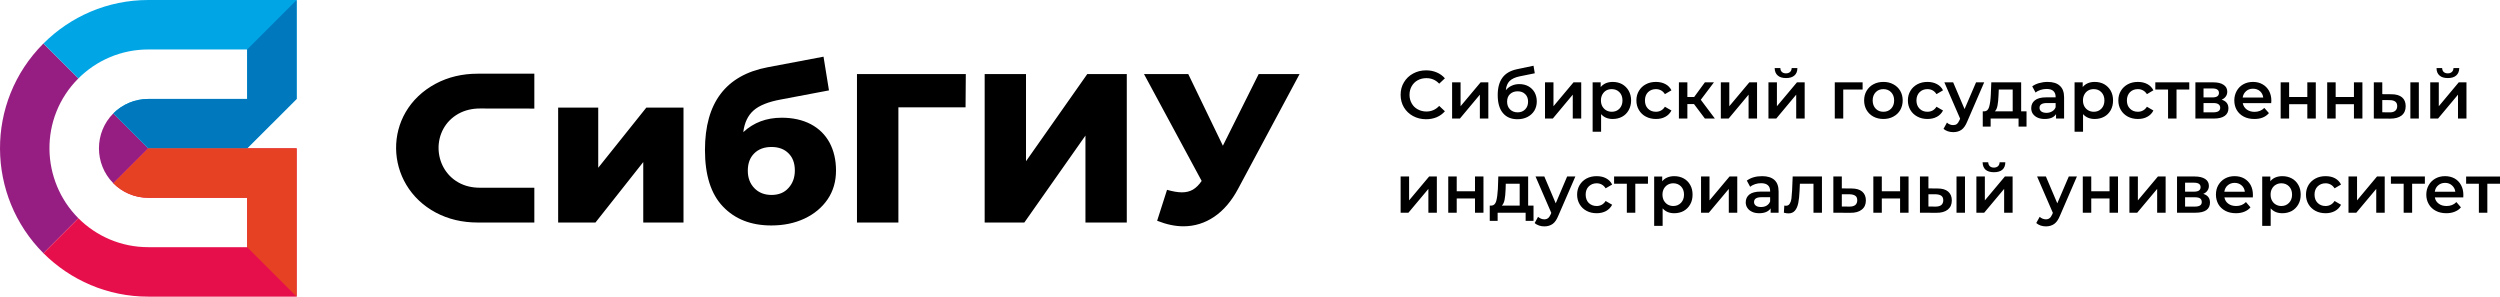
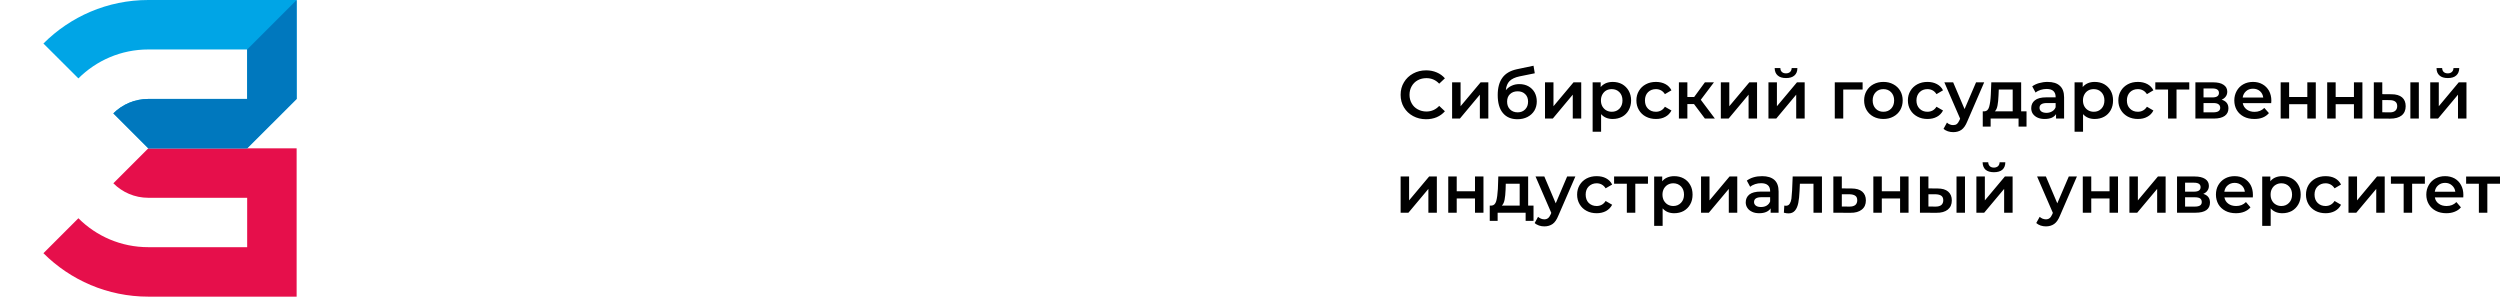
<svg xmlns="http://www.w3.org/2000/svg" xmlns:ns1="http://sodipodi.sourceforge.net/DTD/sodipodi-0.dtd" xmlns:ns2="http://www.inkscape.org/namespaces/inkscape" xml:space="preserve" width="2357.075" height="279.685" version="1.1" style="clip-rule:evenodd;fill-rule:evenodd;image-rendering:optimizeQuality;shape-rendering:geometricPrecision;text-rendering:geometricPrecision" viewBox="0 0 298.169 35.338" id="svg9" ns1:docname="logo.svg" ns2:version="1.3.2 (091e20ef0f, 2023-11-25)">
  <ns1:namedview id="namedview9" pagecolor="#ffffff" bordercolor="#000000" borderopacity="0.25" ns2:showpageshadow="2" ns2:pageopacity="0.0" ns2:pagecheckerboard="0" ns2:deskcolor="#d1d1d1" ns2:zoom="0.41506641" ns2:cx="1229.9237" ns2:cy="443.30255" ns2:window-width="1920" ns2:window-height="1011" ns2:window-x="0" ns2:window-y="0" ns2:window-maximized="1" ns2:current-layer="Слой_x0020_1" />
  <defs id="defs1">
    <style type="text/css" id="style1">
   
    .fil6 {fill:none}
    .fil3 {fill:#0078BE}
    .fil2 {fill:#00A5E6}
    .fil0 {fill:#961E82}
    .fil1 {fill:#E60F4B}
    .fil4 {fill:#E64123}
    .fil5 {fill:black;fill-rule:nonzero}
   
  </style>
  </defs>
  <g id="Слой_x0020_1" ns2:label="Слой 1" ns2:groupmode="layer" transform="translate(-3.601,-3.621)">
-     <path class="fil5" d="m 96.83,17.64 c 1.34,0 2.49,0.26 3.47,0.77 0.98,0.52 1.72,1.25 2.24,2.2 0.51,0.96 0.77,2.06 0.77,3.33 0,1.3 -0.33,2.44 -1,3.43 -0.67,0.98 -1.59,1.75 -2.76,2.3 -1.17,0.55 -2.49,0.82 -3.96,0.82 -2.41,0 -4.33,-0.75 -5.76,-2.25 -1.44,-1.5 -2.15,-3.75 -2.15,-6.75 0,-5.64 2.49,-8.92 7.48,-9.87 l 6.66,-1.26 0.65,4.02 -5.76,1.09 c -1.47,0.27 -2.55,0.7 -3.23,1.3 -0.68,0.6 -1.09,1.46 -1.23,2.59 1.24,-1.15 2.76,-1.72 4.58,-1.72 z m -36.25,12.5 c -1.85,0 -3.52,-0.4 -4.99,-1.18 -6.2,-3.29 -6.46,-11.96 0,-15.39 1.47,-0.78 3.14,-1.18 4.99,-1.18 h 6.75 v 4.16 c -2.16,0 -4.33,-0.01 -6.49,-0.01 -0.9,0 -1.78,0.19 -2.57,0.63 -3.23,1.82 -3.07,6.46 0,8.19 0.8,0.45 1.67,0.63 2.57,0.63 h 6.49 v 4.15 z m 9.59,-13.71 h 4.78 v 7.18 l 5.74,-7.18 h 4.43 v 13.71 h -4.8 v -7.21 l -5.7,7.21 h -4.45 v -3.8 z m 48.59,-0.03 h -8.01 v 13.74 h -4.94 V 12.43 h 12.98 z m 2.28,-3.97 h 4.93 v 10.4 l 7.31,-10.4 h 4.71 v 17.71 h -4.93 V 19.77 l -7.29,10.37 h -4.73 z m 37.56,0 -7.33,13.68 c -0.78,1.47 -1.73,2.58 -2.85,3.34 -1.12,0.76 -2.35,1.14 -3.68,1.14 -0.98,0 -2.02,-0.22 -3.13,-0.66 l 1.18,-3.69 c 0.7,0.2 1.29,0.3 1.77,0.3 0.49,0 0.93,-0.1 1.31,-0.32 0.38,-0.22 0.73,-0.57 1.05,-1.04 l -6.88,-12.75 h 5.28 l 4.13,8.55 4.27,-8.55 z M 95.62,26.85 c 0.86,0 1.54,-0.28 2.03,-0.84 0.5,-0.55 0.75,-1.24 0.75,-2.07 0,-0.88 -0.25,-1.56 -0.76,-2.06 -0.5,-0.5 -1.18,-0.75 -2.02,-0.75 -0.86,0 -1.55,0.25 -2.06,0.76 -0.52,0.51 -0.77,1.2 -0.77,2.07 0,0.85 0.26,1.54 0.78,2.08 0.52,0.54 1.21,0.81 2.05,0.81 z" id="path9" style="clip-rule:evenodd;fill-rule:evenodd;image-rendering:optimizeQuality;shape-rendering:geometricPrecision;text-rendering:geometricPrecision" />
    <path class="fil5" d="m 173.68,17.82 c -0.57,0 -1.09,-0.13 -1.55,-0.38 -0.46,-0.25 -0.82,-0.59 -1.09,-1.04 -0.26,-0.44 -0.39,-0.94 -0.39,-1.49 0,-0.56 0.13,-1.06 0.4,-1.5 0.26,-0.44 0.63,-0.79 1.09,-1.04 0.46,-0.25 0.97,-0.38 1.55,-0.38 0.46,0 0.88,0.08 1.27,0.25 0.38,0.16 0.7,0.39 0.97,0.7 l -0.68,0.64 c -0.41,-0.44 -0.92,-0.66 -1.52,-0.66 -0.38,0 -0.73,0.08 -1.04,0.25 -0.31,0.17 -0.55,0.41 -0.72,0.71 -0.17,0.3 -0.26,0.64 -0.26,1.03 0,0.38 0.09,0.72 0.26,1.02 0.17,0.31 0.41,0.54 0.72,0.71 0.31,0.17 0.66,0.26 1.04,0.26 0.6,0 1.11,-0.23 1.52,-0.67 l 0.68,0.64 c -0.27,0.31 -0.59,0.54 -0.98,0.71 -0.38,0.16 -0.81,0.24 -1.27,0.24 z m 3.11,-4.4 h 1.01 v 2.85 l 2.39,-2.85 h 0.92 v 4.32 h -1.01 v -2.85 l -2.38,2.85 h -0.93 z m 8.02,0.21 c 0.41,0 0.77,0.09 1.08,0.26 0.32,0.18 0.56,0.42 0.74,0.73 0.17,0.32 0.26,0.67 0.26,1.08 0,0.41 -0.1,0.78 -0.29,1.1 -0.2,0.32 -0.47,0.57 -0.82,0.75 -0.35,0.18 -0.75,0.27 -1.2,0.27 -0.75,0 -1.33,-0.25 -1.74,-0.75 -0.41,-0.49 -0.61,-1.21 -0.61,-2.14 0,-0.87 0.19,-1.56 0.56,-2.06 0.37,-0.51 0.94,-0.84 1.71,-1.01 l 2,-0.42 0.15,0.9 -1.82,0.37 c -0.53,0.11 -0.92,0.3 -1.18,0.55 -0.26,0.26 -0.41,0.63 -0.45,1.1 0.19,-0.24 0.43,-0.42 0.7,-0.54 0.28,-0.13 0.58,-0.19 0.91,-0.19 z m -0.2,3.37 c 0.37,0 0.67,-0.12 0.9,-0.36 0.23,-0.24 0.34,-0.54 0.34,-0.92 0,-0.37 -0.11,-0.67 -0.34,-0.89 -0.23,-0.23 -0.53,-0.34 -0.9,-0.34 -0.38,0 -0.68,0.11 -0.92,0.34 -0.23,0.22 -0.34,0.52 -0.34,0.89 0,0.38 0.11,0.69 0.35,0.93 0.23,0.23 0.54,0.35 0.91,0.35 z m 3.26,-3.58 h 1.01 v 2.85 l 2.39,-2.85 h 0.92 v 4.32 h -1.01 v -2.85 l -2.38,2.85 h -0.93 z m 8.07,-0.05 c 0.42,0 0.8,0.09 1.13,0.27 0.33,0.19 0.59,0.45 0.78,0.78 0.19,0.34 0.29,0.72 0.29,1.16 0,0.43 -0.1,0.82 -0.29,1.16 -0.19,0.34 -0.45,0.6 -0.78,0.78 -0.33,0.18 -0.71,0.27 -1.13,0.27 -0.58,0 -1.04,-0.19 -1.38,-0.58 v 2.1 h -1.01 v -5.89 h 0.96 v 0.56 c 0.17,-0.2 0.38,-0.35 0.62,-0.46 0.25,-0.1 0.52,-0.15 0.81,-0.15 z m -0.11,3.56 c 0.37,0 0.68,-0.12 0.92,-0.37 0.24,-0.25 0.36,-0.58 0.36,-0.98 0,-0.41 -0.12,-0.73 -0.36,-0.98 -0.24,-0.25 -0.55,-0.37 -0.92,-0.37 -0.24,0 -0.46,0.05 -0.66,0.16 -0.19,0.11 -0.34,0.27 -0.46,0.48 -0.11,0.2 -0.17,0.44 -0.17,0.71 0,0.27 0.06,0.51 0.17,0.71 0.12,0.2 0.27,0.36 0.46,0.47 0.2,0.11 0.42,0.17 0.66,0.17 z m 5.28,0.86 c -0.45,0 -0.85,-0.09 -1.21,-0.28 -0.36,-0.19 -0.63,-0.45 -0.83,-0.79 -0.2,-0.33 -0.3,-0.72 -0.3,-1.14 0,-0.43 0.1,-0.81 0.3,-1.14 0.2,-0.34 0.47,-0.6 0.83,-0.79 0.35,-0.19 0.75,-0.28 1.21,-0.28 0.42,0 0.8,0.09 1.12,0.26 0.32,0.17 0.56,0.42 0.72,0.74 l -0.78,0.46 c -0.12,-0.2 -0.28,-0.35 -0.46,-0.45 -0.19,-0.1 -0.39,-0.15 -0.61,-0.15 -0.38,0 -0.69,0.12 -0.94,0.36 -0.25,0.25 -0.37,0.58 -0.37,0.99 0,0.41 0.12,0.74 0.36,0.98 0.25,0.25 0.56,0.37 0.95,0.37 0.22,0 0.42,-0.05 0.61,-0.15 0.18,-0.1 0.34,-0.25 0.46,-0.45 l 0.78,0.45 c -0.17,0.33 -0.41,0.58 -0.73,0.75 -0.32,0.18 -0.69,0.26 -1.11,0.26 z m 4.53,-1.78 h -0.79 v 1.73 h -1.01 v -4.32 h 1.01 v 1.75 h 0.81 l 1.28,-1.75 h 1.08 l -1.57,2.08 1.68,2.24 h -1.19 z m 3.2,-2.59 h 1.01 v 2.85 l 2.39,-2.85 h 0.92 v 4.32 h -1.01 v -2.85 l -2.38,2.85 h -0.93 z m 5.68,0 h 1.01 v 2.85 l 2.39,-2.85 h 0.92 v 4.32 h -1.01 v -2.85 l -2.38,2.85 h -0.93 z m 2.1,-0.51 c -0.44,0 -0.77,-0.1 -1,-0.31 -0.23,-0.2 -0.35,-0.49 -0.36,-0.88 h 0.68 c 0,0.19 0.06,0.35 0.18,0.46 0.11,0.11 0.28,0.17 0.49,0.17 0.2,0 0.37,-0.06 0.49,-0.17 0.12,-0.11 0.18,-0.27 0.19,-0.46 h 0.68 c 0,0.39 -0.12,0.68 -0.35,0.88 -0.23,0.21 -0.57,0.31 -1,0.31 z m 9.13,1.37 h -2.31 v 3.46 h -1.01 v -4.32 h 3.32 z m 2.48,3.51 c -0.44,0 -0.83,-0.09 -1.19,-0.28 -0.35,-0.19 -0.62,-0.45 -0.82,-0.79 -0.19,-0.33 -0.29,-0.72 -0.29,-1.14 0,-0.43 0.1,-0.81 0.29,-1.14 0.2,-0.34 0.47,-0.6 0.82,-0.79 0.36,-0.19 0.75,-0.28 1.19,-0.28 0.44,0 0.83,0.09 1.18,0.28 0.36,0.19 0.63,0.45 0.83,0.79 0.19,0.33 0.29,0.71 0.29,1.14 0,0.42 -0.1,0.81 -0.29,1.14 -0.2,0.34 -0.47,0.6 -0.83,0.79 -0.35,0.19 -0.74,0.28 -1.18,0.28 z m 0,-0.86 c 0.37,0 0.68,-0.12 0.92,-0.37 0.24,-0.25 0.36,-0.58 0.36,-0.98 0,-0.41 -0.12,-0.73 -0.36,-0.98 -0.24,-0.25 -0.55,-0.37 -0.92,-0.37 -0.38,0 -0.68,0.12 -0.92,0.37 -0.24,0.25 -0.36,0.57 -0.36,0.98 0,0.4 0.12,0.73 0.36,0.98 0.24,0.25 0.54,0.37 0.92,0.37 z m 5.26,0.86 c -0.45,0 -0.85,-0.09 -1.2,-0.28 -0.36,-0.19 -0.64,-0.45 -0.84,-0.79 -0.2,-0.33 -0.3,-0.72 -0.3,-1.14 0,-0.43 0.1,-0.81 0.3,-1.14 0.2,-0.34 0.48,-0.6 0.83,-0.79 0.36,-0.19 0.76,-0.28 1.21,-0.28 0.43,0 0.8,0.09 1.12,0.26 0.32,0.17 0.57,0.42 0.73,0.74 l -0.78,0.46 c -0.12,-0.2 -0.28,-0.35 -0.46,-0.45 -0.19,-0.1 -0.39,-0.15 -0.62,-0.15 -0.37,0 -0.69,0.12 -0.93,0.36 -0.25,0.25 -0.38,0.58 -0.38,0.99 0,0.41 0.13,0.74 0.37,0.98 0.25,0.25 0.56,0.37 0.94,0.37 0.23,0 0.43,-0.05 0.62,-0.15 0.18,-0.1 0.34,-0.25 0.46,-0.45 l 0.78,0.45 c -0.17,0.33 -0.41,0.58 -0.73,0.75 -0.33,0.18 -0.7,0.26 -1.12,0.26 z m 6.76,-4.37 -2.02,4.67 c -0.19,0.47 -0.42,0.8 -0.69,0.99 -0.27,0.19 -0.6,0.28 -0.98,0.28 -0.22,0 -0.43,-0.03 -0.64,-0.1 -0.21,-0.07 -0.38,-0.17 -0.52,-0.29 l 0.41,-0.75 c 0.09,0.1 0.21,0.17 0.34,0.22 0.13,0.06 0.27,0.08 0.4,0.08 0.18,0 0.33,-0.04 0.44,-0.13 0.12,-0.1 0.22,-0.25 0.32,-0.47 l 0.07,-0.17 -1.88,-4.33 h 1.05 l 1.36,3.19 1.37,-3.19 z m 5.05,3.46 v 1.82 h -0.95 v -0.96 h -3.33 v 0.96 h -0.94 v -1.82 h 0.2 c 0.28,-0.01 0.46,-0.19 0.56,-0.53 0.1,-0.34 0.17,-0.83 0.2,-1.45 l 0.06,-1.48 h 3.56 v 3.46 z m -3.34,-1.91 c -0.02,0.5 -0.06,0.9 -0.12,1.21 -0.06,0.32 -0.16,0.55 -0.32,0.7 h 2.13 v -2.6 h -1.66 z m 5.85,-1.6 c 0.64,0 1.13,0.15 1.46,0.46 0.34,0.3 0.51,0.76 0.51,1.38 v 2.53 h -0.96 v -0.53 c -0.12,0.19 -0.3,0.34 -0.53,0.44 -0.22,0.09 -0.5,0.14 -0.82,0.14 -0.33,0 -0.61,-0.05 -0.85,-0.16 -0.25,-0.11 -0.43,-0.27 -0.57,-0.46 -0.13,-0.2 -0.19,-0.42 -0.19,-0.67 0,-0.39 0.14,-0.7 0.43,-0.93 0.29,-0.24 0.74,-0.36 1.36,-0.36 h 1.12 v -0.06 c 0,-0.3 -0.09,-0.53 -0.27,-0.7 -0.18,-0.16 -0.45,-0.24 -0.81,-0.24 -0.24,0 -0.48,0.04 -0.71,0.11 -0.24,0.08 -0.44,0.18 -0.6,0.32 l -0.4,-0.74 c 0.23,-0.17 0.5,-0.3 0.82,-0.39 0.32,-0.09 0.66,-0.14 1.01,-0.14 z m -0.13,3.69 c 0.25,0 0.47,-0.06 0.67,-0.18 0.2,-0.11 0.34,-0.28 0.42,-0.49 v -0.5 h -1.05 c -0.58,0 -0.87,0.19 -0.87,0.57 0,0.18 0.07,0.33 0.22,0.44 0.14,0.1 0.35,0.16 0.61,0.16 z m 5.75,-3.69 c 0.42,0 0.8,0.09 1.13,0.27 0.33,0.19 0.59,0.45 0.78,0.78 0.19,0.34 0.28,0.72 0.28,1.16 0,0.43 -0.09,0.82 -0.28,1.16 -0.19,0.34 -0.45,0.6 -0.78,0.78 -0.33,0.18 -0.71,0.27 -1.13,0.27 -0.58,0 -1.05,-0.19 -1.39,-0.58 v 2.1 h -1.01 V 13.42 H 252 v 0.56 c 0.16,-0.2 0.37,-0.35 0.62,-0.46 0.24,-0.1 0.51,-0.15 0.81,-0.15 z m -0.11,3.56 c 0.37,0 0.67,-0.12 0.91,-0.37 0.24,-0.25 0.36,-0.58 0.36,-0.98 0,-0.41 -0.12,-0.73 -0.36,-0.98 -0.24,-0.25 -0.54,-0.37 -0.91,-0.37 -0.25,0 -0.47,0.05 -0.66,0.16 -0.19,0.11 -0.35,0.27 -0.46,0.48 -0.11,0.2 -0.17,0.44 -0.17,0.71 0,0.27 0.06,0.51 0.17,0.71 0.11,0.2 0.27,0.36 0.46,0.47 0.19,0.11 0.41,0.17 0.66,0.17 z m 5.27,0.86 c -0.45,0 -0.85,-0.09 -1.21,-0.28 -0.35,-0.19 -0.63,-0.45 -0.83,-0.79 -0.2,-0.33 -0.3,-0.72 -0.3,-1.14 0,-0.43 0.1,-0.81 0.3,-1.14 0.2,-0.34 0.48,-0.6 0.83,-0.79 0.35,-0.19 0.76,-0.28 1.21,-0.28 0.43,0 0.8,0.09 1.12,0.26 0.32,0.17 0.56,0.42 0.72,0.74 l -0.77,0.46 c -0.13,-0.2 -0.28,-0.35 -0.47,-0.45 -0.18,-0.1 -0.39,-0.15 -0.61,-0.15 -0.38,0 -0.69,0.12 -0.94,0.36 -0.24,0.25 -0.37,0.58 -0.37,0.99 0,0.41 0.12,0.74 0.37,0.98 0.24,0.25 0.56,0.37 0.94,0.37 0.22,0 0.43,-0.05 0.61,-0.15 0.19,-0.1 0.34,-0.25 0.47,-0.45 l 0.77,0.45 c -0.16,0.33 -0.41,0.58 -0.73,0.75 -0.32,0.18 -0.69,0.26 -1.11,0.26 z m 6.12,-3.51 h -1.52 v 3.46 h -1.01 v -3.46 h -1.52 v -0.86 h 4.05 z m 3.86,1.21 c 0.54,0.16 0.81,0.51 0.81,1.03 0,0.39 -0.15,0.69 -0.44,0.9 -0.29,0.21 -0.72,0.32 -1.3,0.32 h -2.2 v -4.32 h 2.11 c 0.53,0 0.95,0.09 1.24,0.29 0.3,0.19 0.45,0.47 0.45,0.82 0,0.23 -0.06,0.42 -0.18,0.58 -0.11,0.16 -0.28,0.29 -0.49,0.38 z m -2.16,-0.27 h 1.06 c 0.52,0 0.78,-0.18 0.78,-0.54 0,-0.35 -0.26,-0.53 -0.78,-0.53 h -1.06 z m 1.15,1.78 c 0.56,0 0.84,-0.18 0.84,-0.54 0,-0.19 -0.07,-0.33 -0.2,-0.42 -0.13,-0.1 -0.33,-0.15 -0.6,-0.15 h -1.19 V 17 Z m 6.94,-1.4 c 0,0.07 -0.01,0.17 -0.02,0.3 h -3.39 c 0.06,0.32 0.22,0.57 0.47,0.76 0.25,0.18 0.56,0.28 0.93,0.28 0.48,0 0.87,-0.16 1.17,-0.47 l 0.55,0.62 c -0.2,0.23 -0.44,0.41 -0.74,0.53 -0.3,0.12 -0.63,0.17 -1,0.17 -0.48,0 -0.9,-0.09 -1.26,-0.28 -0.36,-0.19 -0.64,-0.45 -0.84,-0.79 -0.19,-0.33 -0.29,-0.72 -0.29,-1.14 0,-0.42 0.1,-0.8 0.29,-1.14 0.19,-0.34 0.45,-0.6 0.79,-0.79 0.34,-0.19 0.73,-0.28 1.15,-0.28 0.42,0 0.8,0.09 1.13,0.28 0.33,0.18 0.59,0.45 0.78,0.78 0.18,0.34 0.28,0.73 0.28,1.17 z m -2.19,-1.42 c -0.32,0 -0.6,0.09 -0.82,0.29 -0.22,0.19 -0.36,0.44 -0.41,0.76 h 2.45 c -0.04,-0.31 -0.17,-0.57 -0.39,-0.76 -0.22,-0.19 -0.5,-0.29 -0.83,-0.29 z m 3.3,-0.76 h 1.01 v 1.75 h 2.17 v -1.75 h 1.01 v 4.32 h -1.01 v -1.71 h -2.17 v 1.71 h -1.01 z m 5.55,0 h 1.01 v 1.75 h 2.18 v -1.75 h 1.01 v 4.32 h -1.01 v -1.71 h -2.18 v 1.71 h -1.01 z m 7.67,1.42 c 0.55,0 0.97,0.13 1.26,0.37 0.29,0.25 0.43,0.6 0.43,1.06 0,0.47 -0.16,0.84 -0.48,1.1 -0.32,0.25 -0.77,0.38 -1.36,0.38 l -1.96,-0.01 v -4.32 h 1.01 v 1.41 z m 2.25,-1.42 h 1.01 v 4.32 h -1.01 z M 288.59,17 c 0.3,0.01 0.52,-0.05 0.68,-0.18 0.16,-0.13 0.24,-0.32 0.24,-0.57 0,-0.24 -0.08,-0.42 -0.23,-0.53 -0.15,-0.12 -0.38,-0.18 -0.69,-0.18 l -0.86,-0.01 v 1.46 z m 4.86,-3.58 h 1.02 v 2.85 l 2.38,-2.85 h 0.92 v 4.32 h -1.01 v -2.85 l -2.38,2.85 h -0.93 z m 2.1,-0.51 c -0.44,0 -0.77,-0.1 -1,-0.31 -0.23,-0.2 -0.35,-0.49 -0.35,-0.88 h 0.67 c 0,0.19 0.07,0.35 0.18,0.46 0.12,0.11 0.28,0.17 0.49,0.17 0.21,0 0.37,-0.06 0.49,-0.17 0.12,-0.11 0.19,-0.27 0.19,-0.46 h 0.69 c -0.01,0.39 -0.13,0.68 -0.36,0.88 -0.23,0.21 -0.56,0.31 -1,0.31 z" id="path7" style="clip-rule:evenodd;fill-rule:evenodd;image-rendering:optimizeQuality;shape-rendering:geometricPrecision;text-rendering:geometricPrecision" />
    <path class="fil5" d="m 170.65,24.65 h 1.01 v 2.85 l 2.39,-2.85 h 0.92 v 4.32 h -1.01 v -2.84 l -2.38,2.84 h -0.93 z m 5.68,0 h 1.01 v 1.76 h 2.18 v -1.76 h 1.01 v 4.32 h -1.01 v -1.7 h -2.18 v 1.7 h -1.01 z m 10.17,3.47 v 1.82 h -0.94 v -0.97 h -3.34 v 0.97 h -0.94 v -1.82 h 0.21 c 0.27,-0.01 0.46,-0.19 0.56,-0.53 0.1,-0.35 0.16,-0.83 0.2,-1.46 l 0.05,-1.48 h 3.56 v 3.47 z m -3.33,-1.91 c -0.02,0.49 -0.06,0.9 -0.12,1.21 -0.06,0.31 -0.17,0.55 -0.33,0.7 h 2.13 v -2.61 h -1.66 z m 8.32,-1.56 -2.03,4.67 c -0.19,0.47 -0.41,0.8 -0.68,0.99 -0.27,0.19 -0.6,0.29 -0.98,0.29 -0.22,0 -0.43,-0.03 -0.64,-0.1 -0.21,-0.08 -0.39,-0.17 -0.52,-0.3 l 0.4,-0.74 c 0.1,0.09 0.22,0.16 0.35,0.22 0.13,0.05 0.26,0.08 0.4,0.08 0.18,0 0.32,-0.05 0.44,-0.14 0.12,-0.09 0.22,-0.24 0.32,-0.46 l 0.07,-0.17 -1.88,-4.34 h 1.05 l 1.36,3.2 1.36,-3.2 z m 2.54,4.38 c -0.44,0 -0.85,-0.09 -1.2,-0.28 -0.36,-0.19 -0.63,-0.45 -0.83,-0.79 -0.2,-0.34 -0.3,-0.72 -0.3,-1.15 0,-0.42 0.1,-0.8 0.3,-1.14 0.2,-0.33 0.47,-0.59 0.82,-0.78 0.36,-0.19 0.76,-0.28 1.21,-0.28 0.43,0 0.8,0.08 1.12,0.25 0.33,0.18 0.57,0.42 0.73,0.75 l -0.78,0.45 c -0.12,-0.2 -0.28,-0.35 -0.46,-0.45 -0.19,-0.1 -0.39,-0.15 -0.61,-0.15 -0.38,0 -0.69,0.13 -0.94,0.37 -0.25,0.25 -0.37,0.57 -0.37,0.98 0,0.41 0.12,0.74 0.36,0.99 0.25,0.24 0.56,0.37 0.95,0.37 0.22,0 0.42,-0.05 0.61,-0.15 0.18,-0.1 0.34,-0.25 0.46,-0.45 l 0.78,0.45 c -0.17,0.32 -0.41,0.57 -0.73,0.75 -0.32,0.17 -0.69,0.26 -1.12,0.26 z m 6.12,-3.52 h -1.51 v 3.46 h -1.01 v -3.46 h -1.52 v -0.86 h 4.04 z m 3.13,-0.9 c 0.42,0 0.8,0.09 1.13,0.27 0.33,0.18 0.59,0.44 0.78,0.78 0.19,0.33 0.28,0.72 0.28,1.15 0,0.44 -0.09,0.83 -0.28,1.16 -0.19,0.34 -0.45,0.6 -0.78,0.79 -0.33,0.18 -0.71,0.27 -1.13,0.27 -0.58,0 -1.04,-0.19 -1.38,-0.58 v 2.09 h -1.01 v -5.89 h 0.96 v 0.57 c 0.17,-0.21 0.37,-0.36 0.62,-0.46 0.24,-0.1 0.52,-0.15 0.81,-0.15 z m -0.11,3.56 c 0.37,0 0.68,-0.13 0.92,-0.38 0.24,-0.25 0.36,-0.57 0.36,-0.98 0,-0.4 -0.12,-0.73 -0.36,-0.98 -0.24,-0.24 -0.55,-0.37 -0.92,-0.37 -0.24,0 -0.46,0.06 -0.66,0.17 -0.19,0.11 -0.34,0.27 -0.46,0.47 -0.11,0.21 -0.17,0.44 -0.17,0.71 0,0.27 0.06,0.51 0.17,0.72 0.12,0.2 0.27,0.36 0.46,0.47 0.2,0.11 0.42,0.17 0.66,0.17 z m 3.31,-3.52 h 1.01 v 2.85 l 2.39,-2.85 h 0.92 v 4.32 h -1.01 v -2.84 l -2.38,2.84 h -0.93 z m 7.29,-0.04 c 0.63,0 1.12,0.15 1.46,0.45 0.34,0.31 0.5,0.77 0.5,1.38 v 2.53 h -0.95 v -0.52 c -0.12,0.19 -0.3,0.33 -0.53,0.43 -0.23,0.1 -0.51,0.15 -0.83,0.15 -0.32,0 -0.61,-0.05 -0.85,-0.17 -0.24,-0.11 -0.43,-0.26 -0.56,-0.46 -0.13,-0.19 -0.2,-0.42 -0.2,-0.66 0,-0.39 0.14,-0.7 0.43,-0.94 0.29,-0.23 0.75,-0.35 1.37,-0.35 h 1.11 v -0.07 c 0,-0.3 -0.09,-0.53 -0.27,-0.69 -0.18,-0.16 -0.45,-0.24 -0.8,-0.24 -0.25,0 -0.48,0.03 -0.72,0.11 -0.23,0.08 -0.43,0.18 -0.59,0.32 l -0.4,-0.74 c 0.23,-0.17 0.5,-0.31 0.82,-0.4 0.31,-0.09 0.65,-0.13 1.01,-0.13 z m -0.14,3.68 c 0.25,0 0.48,-0.05 0.68,-0.17 0.19,-0.12 0.33,-0.28 0.41,-0.5 v -0.5 h -1.04 c -0.58,0 -0.88,0.19 -0.88,0.58 0,0.18 0.08,0.32 0.22,0.43 0.15,0.11 0.35,0.16 0.61,0.16 z m 7.27,-3.64 v 4.32 h -1.01 v -3.46 h -1.62 l -0.04,0.86 c -0.02,0.57 -0.08,1.05 -0.15,1.43 -0.08,0.39 -0.21,0.7 -0.4,0.92 -0.19,0.22 -0.44,0.33 -0.76,0.33 -0.16,0 -0.34,-0.02 -0.56,-0.08 l 0.05,-0.85 c 0.07,0.01 0.14,0.02 0.19,0.02 0.2,0 0.36,-0.08 0.46,-0.25 0.1,-0.16 0.17,-0.36 0.2,-0.59 0.03,-0.23 0.05,-0.55 0.08,-0.98 l 0.07,-1.67 z m 3.53,1.43 c 0.55,0 0.97,0.12 1.27,0.37 0.29,0.25 0.44,0.6 0.44,1.05 0,0.48 -0.16,0.84 -0.49,1.1 -0.32,0.26 -0.78,0.39 -1.36,0.38 l -2.03,-0.01 v -4.32 h 1.01 v 1.42 z m -0.23,2.16 c 0.29,0 0.52,-0.06 0.68,-0.19 0.15,-0.13 0.23,-0.32 0.23,-0.56 0,-0.25 -0.07,-0.43 -0.23,-0.54 -0.15,-0.11 -0.38,-0.17 -0.68,-0.18 h -0.93 v 1.46 z m 2.83,-3.59 h 1.01 v 1.76 h 2.18 v -1.76 h 1.01 v 4.32 h -1.01 v -1.7 h -2.18 v 1.7 h -1.01 z m 7.66,1.43 c 0.55,0 0.97,0.12 1.26,0.37 0.29,0.25 0.44,0.6 0.44,1.05 0,0.48 -0.16,0.84 -0.48,1.1 -0.32,0.26 -0.78,0.39 -1.37,0.38 l -1.95,-0.01 v -4.32 h 1.01 v 1.42 z m 2.26,-1.43 h 1.01 v 4.32 h -1.01 z m -2.49,3.59 c 0.29,0 0.52,-0.06 0.68,-0.19 0.15,-0.13 0.23,-0.32 0.23,-0.56 0,-0.25 -0.08,-0.43 -0.23,-0.54 -0.15,-0.11 -0.38,-0.17 -0.68,-0.18 h -0.86 v 1.46 z m 4.86,-3.59 h 1.01 v 2.85 l 2.39,-2.85 h 0.92 v 4.32 h -1.01 v -2.84 l -2.38,2.84 h -0.93 z m 2.09,-0.51 c -0.43,0 -0.77,-0.1 -1,-0.3 -0.22,-0.2 -0.34,-0.5 -0.35,-0.89 h 0.67 c 0.01,0.2 0.07,0.35 0.19,0.47 0.11,0.11 0.28,0.17 0.49,0.17 0.2,0 0.36,-0.06 0.49,-0.17 0.12,-0.12 0.18,-0.27 0.19,-0.47 h 0.68 c 0,0.39 -0.12,0.69 -0.35,0.89 -0.23,0.2 -0.57,0.3 -1.01,0.3 z m 9.9,0.51 -2.02,4.67 c -0.19,0.47 -0.42,0.8 -0.69,0.99 -0.27,0.19 -0.6,0.29 -0.98,0.29 -0.22,0 -0.43,-0.03 -0.64,-0.1 -0.21,-0.08 -0.38,-0.17 -0.52,-0.3 l 0.41,-0.74 c 0.09,0.09 0.21,0.16 0.34,0.22 0.13,0.05 0.27,0.08 0.4,0.08 0.18,0 0.33,-0.05 0.44,-0.14 0.12,-0.09 0.22,-0.24 0.32,-0.46 l 0.07,-0.17 -1.88,-4.34 h 1.05 l 1.36,3.2 1.37,-3.2 z m 0.7,0 h 1.01 v 1.76 h 2.18 v -1.76 h 1.01 v 4.32 h -1.01 v -1.7 h -2.18 v 1.7 h -1.01 z m 5.56,0 h 1.01 v 2.85 l 2.39,-2.85 h 0.92 v 4.32 h -1.01 v -2.84 l -2.38,2.84 h -0.93 z m 8.81,2.07 c 0.54,0.17 0.8,0.51 0.8,1.04 0,0.39 -0.14,0.69 -0.43,0.9 -0.3,0.21 -0.73,0.31 -1.3,0.31 h -2.2 v -4.32 h 2.11 c 0.53,0 0.94,0.1 1.24,0.29 0.3,0.2 0.45,0.47 0.45,0.83 0,0.22 -0.06,0.41 -0.18,0.57 -0.11,0.17 -0.28,0.29 -0.49,0.38 z m -2.17,-0.26 h 1.06 c 0.53,0 0.79,-0.18 0.79,-0.54 0,-0.35 -0.26,-0.53 -0.79,-0.53 h -1.06 z m 1.16,1.78 c 0.56,0 0.83,-0.18 0.83,-0.54 0,-0.19 -0.06,-0.33 -0.19,-0.43 -0.13,-0.09 -0.33,-0.14 -0.61,-0.14 h -1.19 v 1.11 z m 6.93,-1.4 c 0,0.07 0,0.17 -0.01,0.3 h -3.39 c 0.06,0.32 0.21,0.57 0.46,0.75 0.25,0.19 0.57,0.28 0.94,0.28 0.47,0 0.86,-0.15 1.17,-0.47 l 0.54,0.63 c -0.19,0.23 -0.44,0.4 -0.73,0.52 -0.3,0.12 -0.63,0.18 -1.01,0.18 -0.47,0 -0.89,-0.09 -1.25,-0.28 -0.36,-0.19 -0.64,-0.45 -0.84,-0.79 -0.19,-0.34 -0.29,-0.72 -0.29,-1.15 0,-0.42 0.09,-0.8 0.28,-1.13 0.2,-0.34 0.46,-0.6 0.8,-0.79 0.34,-0.19 0.72,-0.28 1.15,-0.28 0.42,0 0.8,0.09 1.13,0.27 0.33,0.19 0.59,0.45 0.78,0.79 0.18,0.34 0.27,0.73 0.27,1.17 z m -2.18,-1.43 c -0.32,0 -0.6,0.1 -0.82,0.29 -0.23,0.19 -0.36,0.45 -0.41,0.77 h 2.45 c -0.04,-0.32 -0.17,-0.57 -0.39,-0.76 -0.23,-0.2 -0.5,-0.3 -0.83,-0.3 z m 5.69,-0.8 c 0.42,0 0.79,0.09 1.13,0.27 0.33,0.18 0.59,0.44 0.78,0.78 0.19,0.33 0.28,0.72 0.28,1.15 0,0.44 -0.09,0.83 -0.28,1.16 -0.19,0.34 -0.45,0.6 -0.78,0.79 -0.34,0.18 -0.71,0.27 -1.13,0.27 -0.58,0 -1.05,-0.19 -1.39,-0.58 v 2.09 h -1.01 v -5.89 h 0.97 v 0.57 c 0.16,-0.21 0.37,-0.36 0.61,-0.46 0.25,-0.1 0.52,-0.15 0.82,-0.15 z m -0.12,3.56 c 0.38,0 0.68,-0.13 0.92,-0.38 0.24,-0.25 0.36,-0.57 0.36,-0.98 0,-0.4 -0.12,-0.73 -0.36,-0.98 -0.24,-0.24 -0.54,-0.37 -0.92,-0.37 -0.24,0 -0.46,0.06 -0.65,0.17 -0.2,0.11 -0.35,0.27 -0.46,0.47 -0.12,0.21 -0.17,0.44 -0.17,0.71 0,0.27 0.05,0.51 0.17,0.72 0.11,0.2 0.26,0.36 0.46,0.47 0.19,0.11 0.41,0.17 0.65,0.17 z m 5.28,0.86 c -0.45,0 -0.85,-0.09 -1.21,-0.28 -0.35,-0.19 -0.63,-0.45 -0.83,-0.79 -0.2,-0.34 -0.3,-0.72 -0.3,-1.15 0,-0.42 0.1,-0.8 0.3,-1.14 0.2,-0.33 0.48,-0.59 0.83,-0.78 0.35,-0.19 0.76,-0.28 1.21,-0.28 0.43,0 0.8,0.08 1.12,0.25 0.32,0.18 0.56,0.42 0.72,0.75 l -0.77,0.45 c -0.13,-0.2 -0.28,-0.35 -0.47,-0.45 -0.18,-0.1 -0.39,-0.15 -0.61,-0.15 -0.38,0 -0.69,0.13 -0.94,0.37 -0.25,0.25 -0.37,0.57 -0.37,0.98 0,0.41 0.12,0.74 0.37,0.99 0.24,0.24 0.56,0.37 0.94,0.37 0.22,0 0.43,-0.05 0.61,-0.15 0.19,-0.1 0.34,-0.25 0.47,-0.45 l 0.77,0.45 c -0.16,0.32 -0.41,0.57 -0.73,0.75 -0.32,0.17 -0.69,0.26 -1.11,0.26 z m 2.73,-4.38 h 1.02 v 2.85 l 2.38,-2.85 h 0.92 v 4.32 h -1.01 v -2.84 l -2.38,2.84 h -0.93 z m 9.11,0.86 h -1.52 v 3.46 h -1.01 v -3.46 h -1.52 v -0.86 h 4.05 z m 4.59,1.33 c 0,0.07 0,0.17 -0.01,0.3 H 294 c 0.05,0.32 0.21,0.57 0.46,0.75 0.25,0.19 0.56,0.28 0.94,0.28 0.47,0 0.86,-0.15 1.17,-0.47 l 0.54,0.63 c -0.19,0.23 -0.44,0.4 -0.74,0.52 -0.29,0.12 -0.63,0.18 -1,0.18 -0.47,0 -0.89,-0.09 -1.25,-0.28 -0.36,-0.19 -0.64,-0.45 -0.84,-0.79 -0.2,-0.34 -0.3,-0.72 -0.3,-1.15 0,-0.42 0.1,-0.8 0.29,-1.13 0.19,-0.34 0.46,-0.6 0.8,-0.79 0.34,-0.19 0.72,-0.28 1.15,-0.28 0.42,0 0.79,0.09 1.13,0.27 0.33,0.19 0.59,0.45 0.77,0.79 0.19,0.34 0.28,0.73 0.28,1.17 z m -2.18,-1.43 c -0.33,0 -0.6,0.1 -0.82,0.29 -0.23,0.19 -0.36,0.45 -0.41,0.77 h 2.45 c -0.04,-0.32 -0.18,-0.57 -0.4,-0.76 -0.22,-0.2 -0.49,-0.3 -0.82,-0.3 z m 6.55,0.1 h -1.51 v 3.46 h -1.01 v -3.46 h -1.52 v -0.86 h 4.04 z" id="path8" style="clip-rule:evenodd;fill-rule:evenodd;image-rendering:optimizeQuality;shape-rendering:geometricPrecision;text-rendering:geometricPrecision" />
-     <path class="fil0" d="m 8.78,8.79 c -7,7 -6.81,18.2 0,25.01 l 4.17,-4.17 c -4.47,-4.47 -4.73,-11.94 0,-16.68 z" id="path1" style="clip-rule:evenodd;fill-rule:evenodd;image-rendering:optimizeQuality;shape-rendering:geometricPrecision;text-rendering:geometricPrecision" />
-     <path class="fil0" d="m 17.12,25.46 4.17,-4.17 -4.17,-4.17 c -2.29,2.29 -2.29,6.05 0,8.34 z" id="path2" style="clip-rule:evenodd;fill-rule:evenodd;image-rendering:optimizeQuality;shape-rendering:geometricPrecision;text-rendering:geometricPrecision" />
    <path class="fil1" d="m 21.29,33.08 c -3.26,0 -6.2,-1.31 -8.34,-3.45 L 8.78,33.8 c 3.21,3.2 7.63,5.18 12.51,5.18 h 17.69 c 0,-5.9 0,-11.79 0,-17.69 H 21.29 l -4.17,4.17 c 1.07,1.07 2.54,1.73 4.17,1.73 3.93,0 7.86,0 11.79,0 v 5.89 h -6.53 z" id="path3" style="clip-rule:evenodd;fill-rule:evenodd;image-rendering:optimizeQuality;shape-rendering:geometricPrecision;text-rendering:geometricPrecision" />
    <path class="fil2" d="m 17.12,17.12 4.17,4.17 h 11.79 l 5.9,-5.89 c 0,-3.93 0,-7.87 0,-11.8 H 21.29 c -4.88,0 -9.3,1.98 -12.51,5.19 l 4.17,4.16 C 15.09,10.82 18.03,9.5 21.29,9.5 h 11.79 v 5.9 c -3.93,0 -7.86,0 -11.79,0 -1.63,0 -3.1,0.66 -4.17,1.72 z" id="path4" style="clip-rule:evenodd;fill-rule:evenodd;image-rendering:optimizeQuality;shape-rendering:geometricPrecision;text-rendering:geometricPrecision" />
    <path class="fil3" d="m 21.29,21.29 h 11.79 l 5.9,-5.89 c 0,-3.93 0,-7.87 0,-11.8 l -5.9,5.9 v 5.9 c -3.93,0 -7.86,0 -11.79,0 -1.63,0 -3.1,0.66 -4.17,1.72 z" id="path5" style="clip-rule:evenodd;fill-rule:evenodd;image-rendering:optimizeQuality;shape-rendering:geometricPrecision;text-rendering:geometricPrecision" />
-     <path class="fil4" d="m 33.08,27.19 v 5.89 l 5.9,5.9 c 0,-5.9 0,-11.79 0,-17.69 H 21.29 l -4.17,4.17 c 1.07,1.07 2.54,1.73 4.17,1.73 3.93,0 7.86,0 11.79,0 z" id="path6" style="clip-rule:evenodd;fill-rule:evenodd;image-rendering:optimizeQuality;shape-rendering:geometricPrecision;text-rendering:geometricPrecision" />
  </g>
</svg>